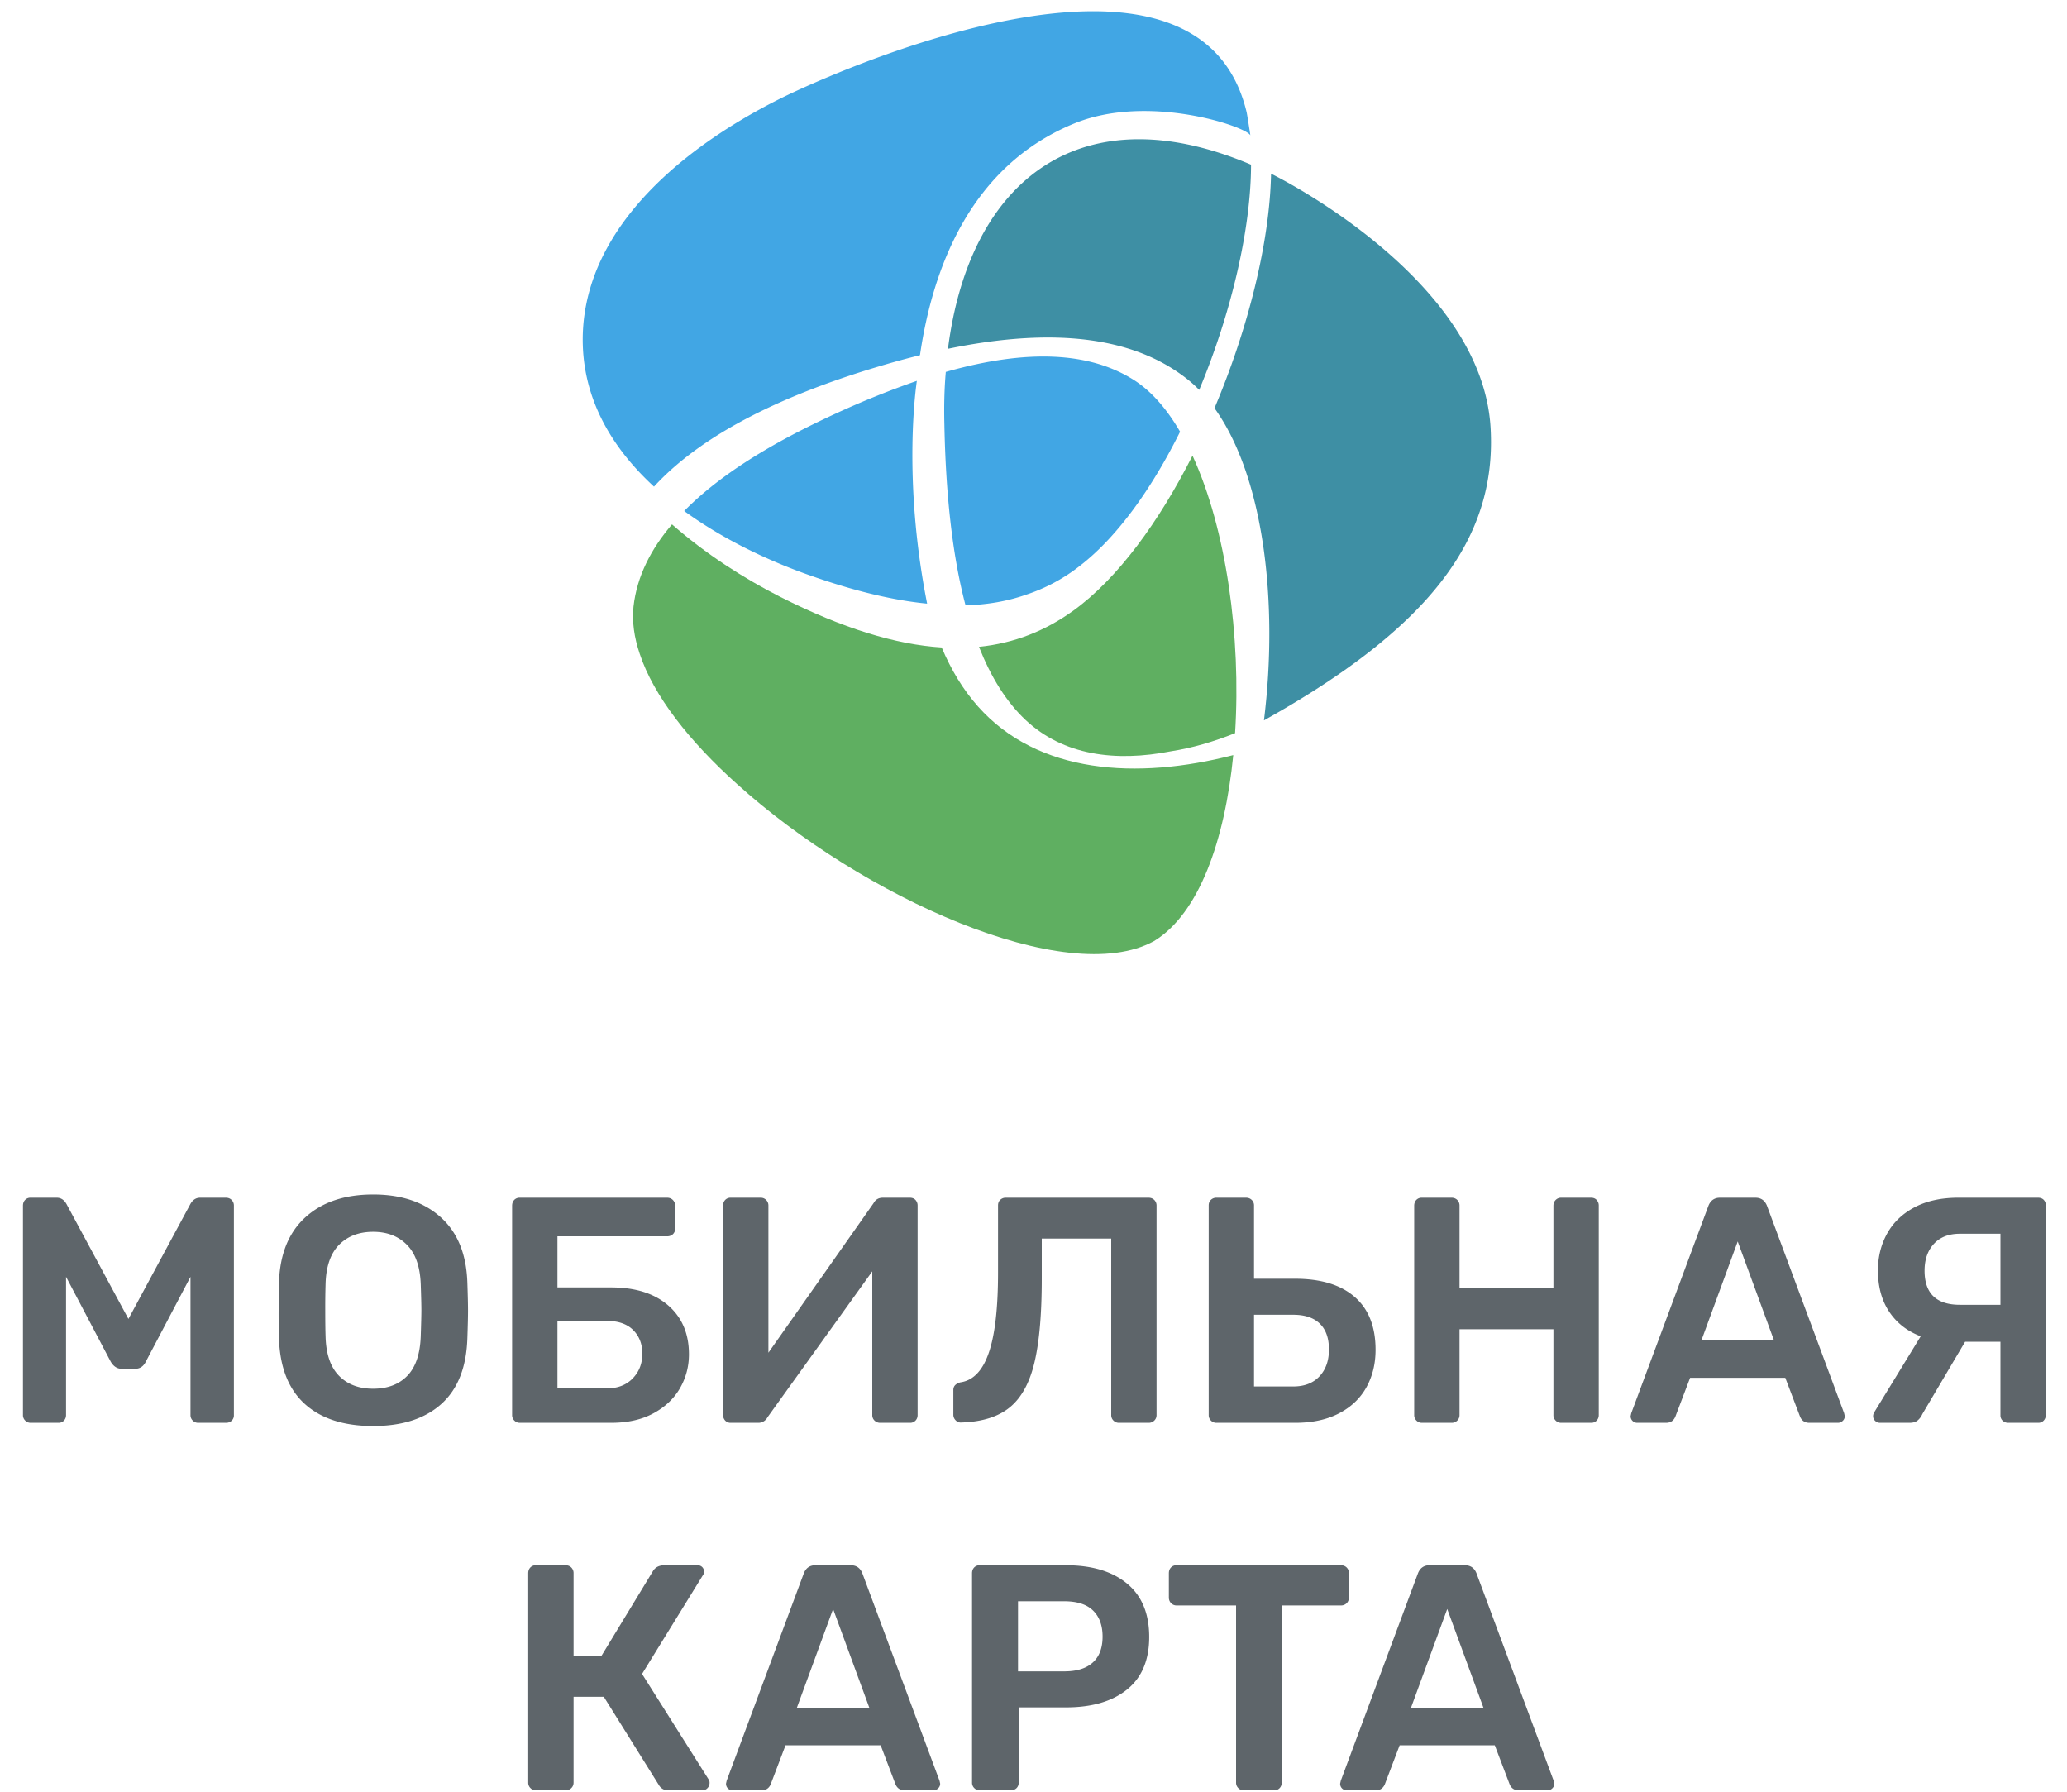
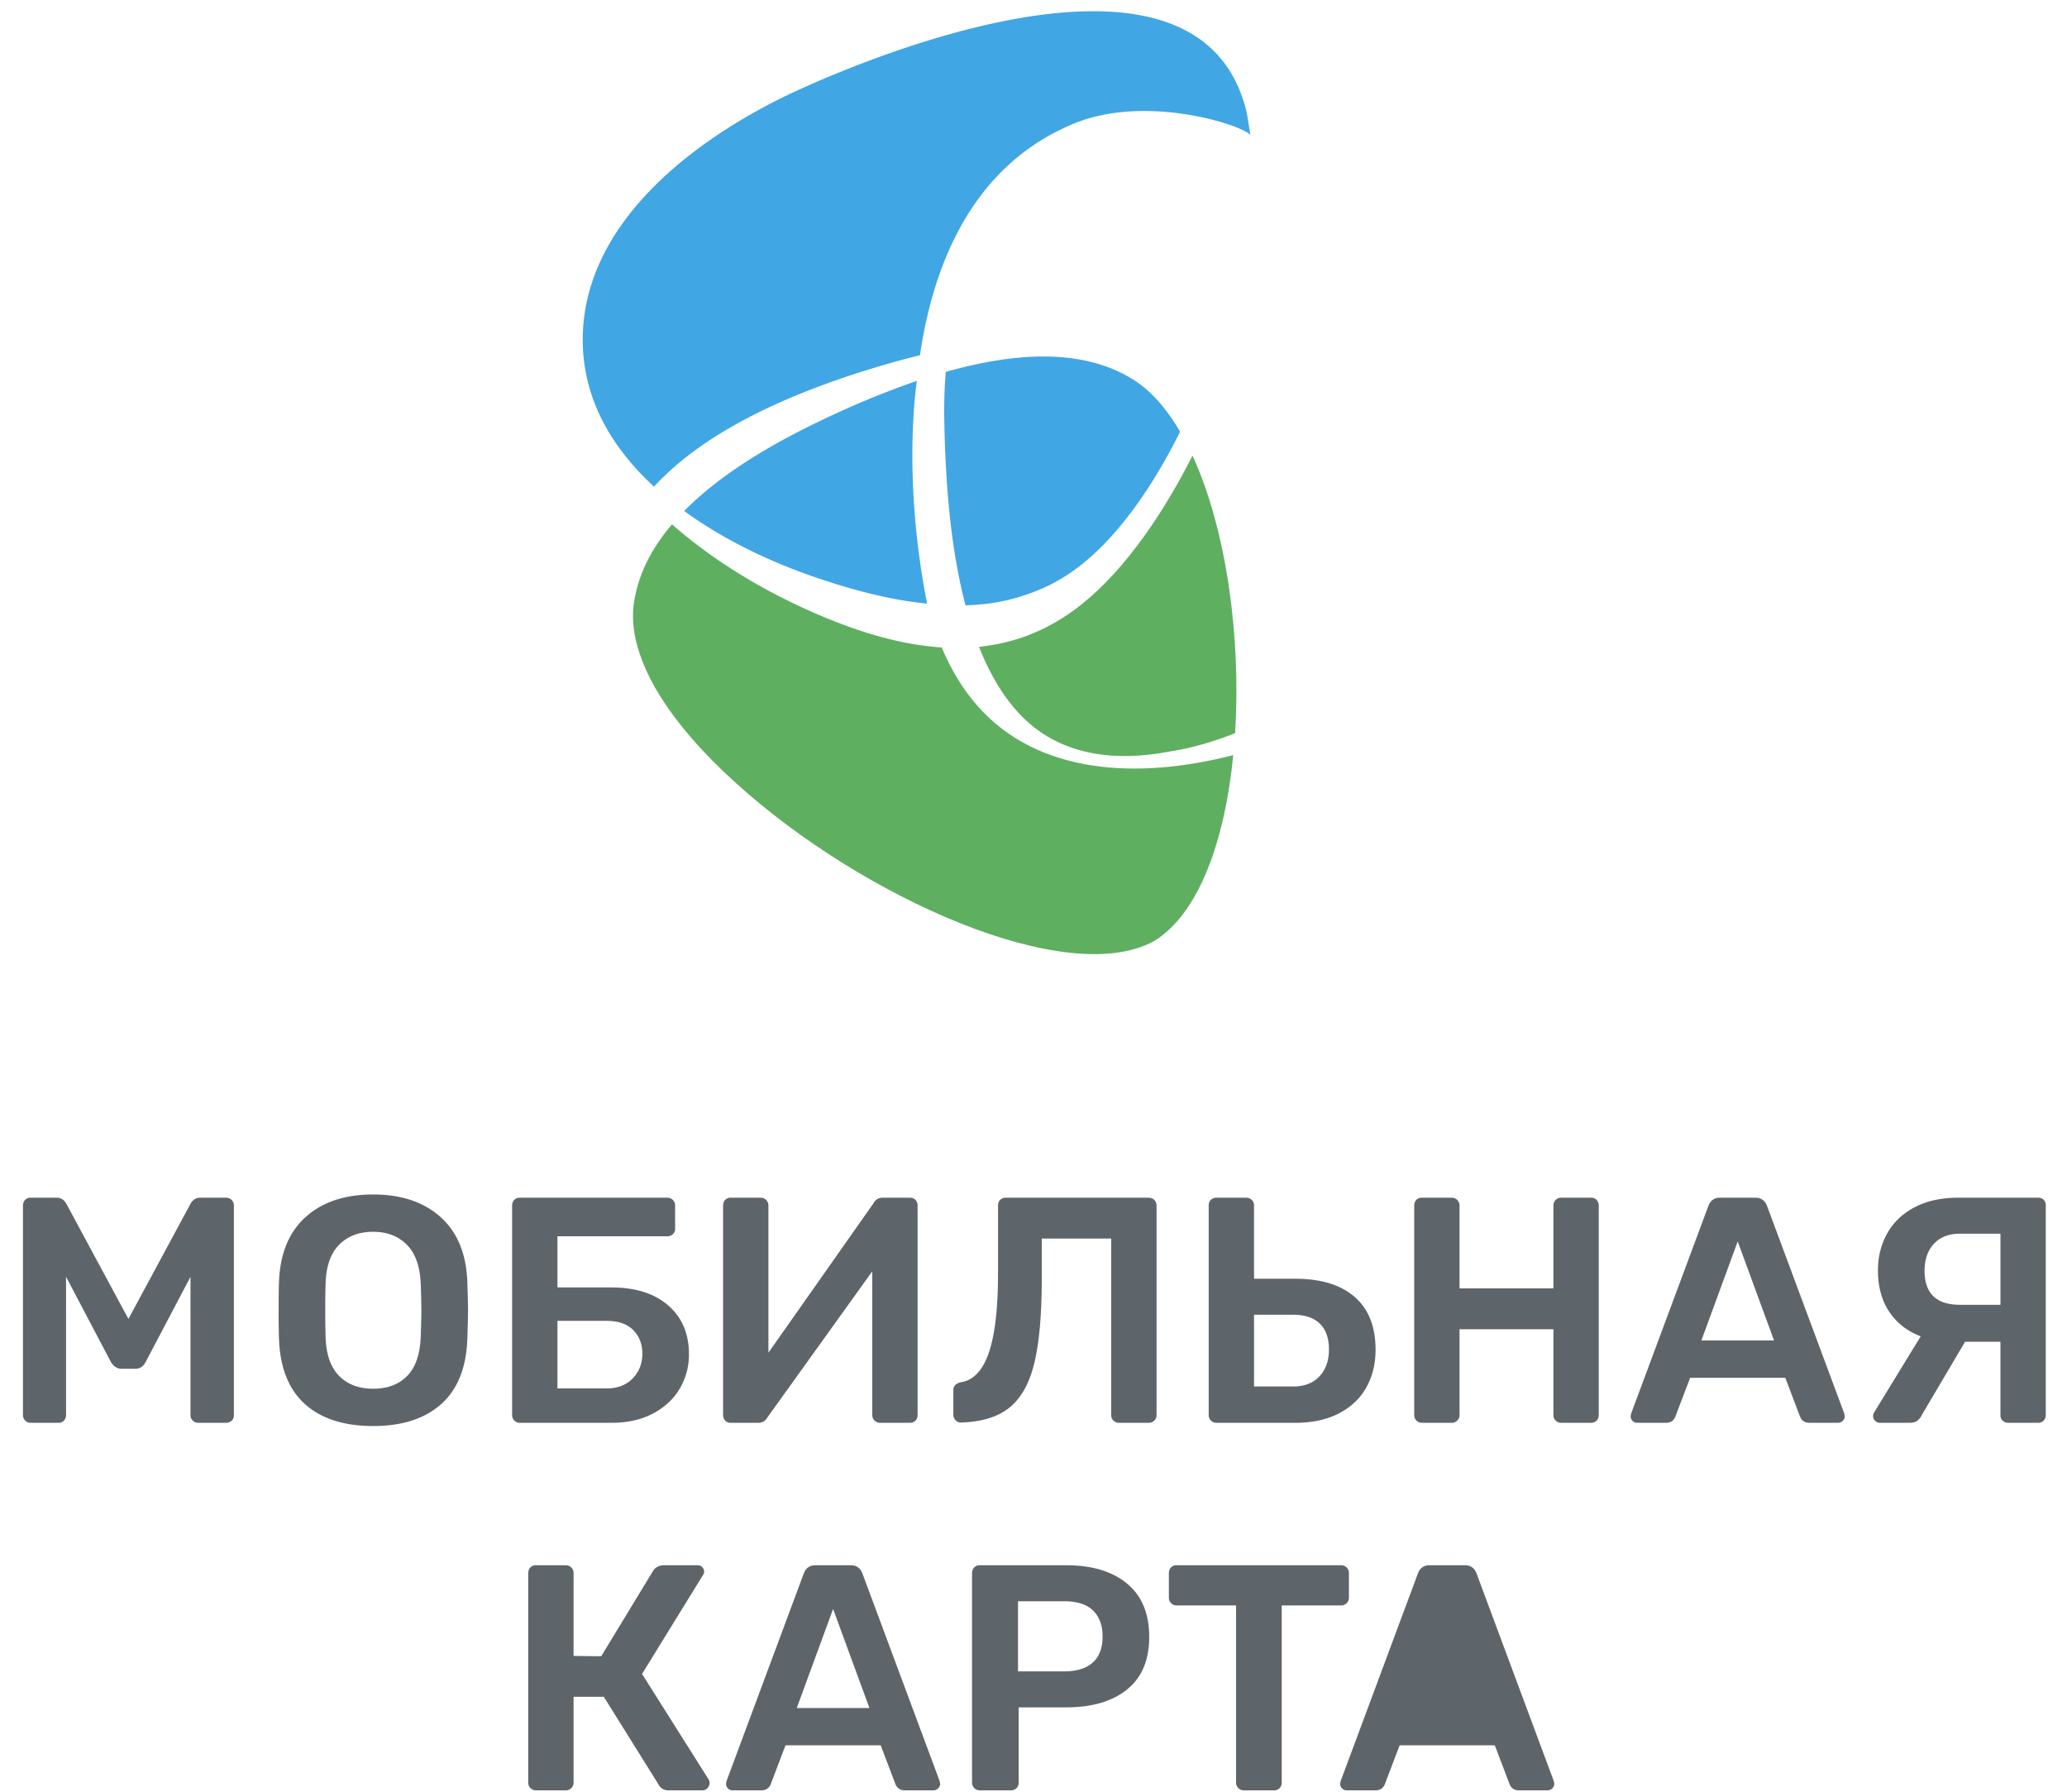
<svg xmlns="http://www.w3.org/2000/svg" width="135" height="117" viewBox="0 0 135 117">
  <g fill="none" fill-rule="evenodd">
-     <path fill="#3E8FA4" d="M97.353 27.927c.424 7.209-3.947 13.05-14.802 19.114.957-7.723-.016-15.922-3.23-20.388 2.217-5.235 3.61-10.882 3.694-15.31.61.292 13.774 6.919 14.338 16.584zm-19.03-2.466a8.796 8.796 0 0 0-.719-.655c-3.346-2.688-8.438-3.527-15.69-2.03 1.432-11.215 8.83-16.67 19.794-12.023-.004 4.18-1.285 9.676-3.385 14.708z" />
    <path fill="#41A6E4" d="M54.665 26.968a58.61 58.61 0 0 1 5.216-2.097c-.021.196-.968 6.268.672 14.546-2.265-.221-4.825-.839-7.759-1.881-2.681-.95-5.59-2.334-8.108-4.168 2.83-2.875 6.907-4.991 9.979-6.4zm-11.952 4.81c-2.838-2.616-4.792-5.938-4.646-10.034.272-7.062 6.752-12.255 12.975-15.348 2.98-1.476 27.178-12.521 30.38.942.03.134.23 1.394.24 1.498-.27-.577-6.638-2.733-11.444-.797-6.907 2.796-9.32 9.594-10.133 15.156-1.25.305-2.543.678-3.908 1.109-4.395 1.409-10 3.705-13.464 7.474zm19.059-7.492c5.41-1.532 9.387-1.264 12.202.477 1.187.73 2.22 1.915 3.099 3.429-1.808 3.631-4.038 6.804-6.49 8.715a11.513 11.513 0 0 1-3.558 1.924c-1.189.418-2.507.657-3.964.697-.886-3.353-1.298-7.401-1.383-11.876-.028-1.168 0-2.288.094-3.366z" />
    <path fill="#5FAF61" d="M63.868 46.124c3.915 4.412 10.364 4.812 16.679 3.184-.548 5.573-2.238 10.356-5.176 12.146-5.708 3.135-19.06-2.868-27.238-10.26-3.097-2.778-5.446-5.752-6.355-8.51-.36-1.064-.506-2.098-.404-3.07.226-2.005 1.166-3.796 2.516-5.372 2.203 1.934 4.684 3.52 7.087 4.743 4.073 2.053 7.531 3.106 10.526 3.294.616 1.463 1.398 2.757 2.365 3.845zm6.193-6.22c2.936-2.102 5.644-5.848 7.824-10.15 2.209 4.804 3.18 11.835 2.78 18.122-1.407.561-2.816.971-4.189 1.183-3.625.711-7.03.27-9.5-2.05-1.26-1.186-2.263-2.81-3.036-4.77 2.31-.238 4.317-1.042 6.12-2.335z" />
-     <path fill="#5E656A" fill-rule="nonzero" d="M2.004 92.91a.486.486 0 0 1-.357-.147.486.486 0 0 1-.147-.357V78.735c0-.154.045-.28.137-.378a.477.477 0 0 1 .367-.147h1.701c.266 0 .476.133.63.399l4.053 7.518 4.053-7.518c.154-.266.364-.399.63-.399h1.68c.154 0 .28.049.378.147a.512.512 0 0 1 .147.378v13.671a.477.477 0 0 1-.147.367.533.533 0 0 1-.378.137h-1.806a.486.486 0 0 1-.357-.147.486.486 0 0 1-.147-.357v-9.03L9.522 88.92c-.154.308-.385.462-.693.462h-.882c-.294 0-.532-.154-.714-.462l-2.919-5.544v9.03c0 .14-.045.259-.136.357a.477.477 0 0 1-.368.147H2.004zm22.368.21c-1.918 0-3.409-.483-4.473-1.449-1.064-.966-1.624-2.401-1.68-4.305a56.138 56.138 0 0 1-.021-1.785c0-.798.007-1.4.021-1.806.056-1.862.63-3.29 1.722-4.284C21.033 78.497 22.51 78 24.372 78c1.848 0 3.321.497 4.42 1.491 1.1.994 1.677 2.422 1.733 4.284.028.812.042 1.414.042 1.806 0 .378-.014.973-.042 1.785-.056 1.904-.62 3.339-1.69 4.305-1.072.966-2.559 1.449-4.463 1.449zm0-2.436c.938 0 1.68-.28 2.226-.84.546-.56.84-1.421.882-2.583.028-.84.042-1.407.042-1.701 0-.322-.014-.889-.042-1.701-.042-1.148-.343-2.005-.903-2.572-.56-.568-1.295-.851-2.205-.851-.924 0-1.666.283-2.226.85-.56.568-.854 1.425-.882 2.573a52.59 52.59 0 0 0-.021 1.701c0 .714.007 1.281.021 1.701.028 1.148.318 2.005.872 2.573.553.567 1.298.85 2.236.85zm9.579 2.226a.486.486 0 0 1-.357-.147.486.486 0 0 1-.147-.357V78.735c0-.154.045-.28.136-.378a.477.477 0 0 1 .368-.147h9.618c.154 0 .28.049.378.147a.512.512 0 0 1 .147.378v1.491a.477.477 0 0 1-.147.368.533.533 0 0 1-.378.136h-7.161v3.339h3.507c1.582 0 2.824.392 3.727 1.176.904.784 1.355 1.848 1.355 3.192 0 .798-.196 1.536-.588 2.216-.392.679-.97 1.224-1.733 1.637-.763.414-1.683.62-2.761.62h-5.964zm5.67-2.247c.714 0 1.281-.217 1.701-.651.42-.434.63-.973.63-1.617 0-.63-.2-1.144-.599-1.543-.399-.4-.976-.599-1.732-.599h-3.213v4.41h3.213zm8.109 2.247a.477.477 0 0 1-.367-.147.533.533 0 0 1-.137-.378v-13.65c0-.154.045-.28.136-.378a.477.477 0 0 1 .368-.147h1.953c.14 0 .259.049.357.147a.512.512 0 0 1 .147.378v9.597l6.867-9.765c.126-.238.329-.357.609-.357h1.764c.154 0 .276.049.367.147a.533.533 0 0 1 .137.378v13.671c0 .14-.045.259-.136.357a.477.477 0 0 1-.368.147h-1.932a.512.512 0 0 1-.378-.147.486.486 0 0 1-.147-.357v-9.387l-6.846 9.534a.668.668 0 0 1-.609.357H47.73zm25.35 0a.486.486 0 0 1-.357-.147.486.486 0 0 1-.147-.357V80.877H68.04v2.604c0 2.31-.157 4.133-.473 5.47-.315 1.338-.85 2.317-1.606 2.94-.756.624-1.813.956-3.171.998a.437.437 0 0 1-.367-.136.504.504 0 0 1-.158-.368v-1.617c0-.14.045-.252.136-.336a.701.701 0 0 1 .347-.168c.826-.126 1.438-.773 1.837-1.942.4-1.17.599-2.909.599-5.219v-4.389c0-.154.049-.276.147-.367a.506.506 0 0 1 .357-.137h9.324c.154 0 .28.049.378.147a.512.512 0 0 1 .147.378v13.671c0 .14-.049.259-.147.357a.512.512 0 0 1-.378.147H73.08zm6.366 0a.486.486 0 0 1-.357-.147.486.486 0 0 1-.147-.357V78.714c0-.154.049-.276.147-.367a.506.506 0 0 1 .357-.137h1.932c.154 0 .28.049.378.147a.486.486 0 0 1 .147.357v4.788h2.688c1.68 0 2.975.395 3.885 1.187.91.79 1.365 1.942 1.365 3.454 0 .91-.2 1.725-.598 2.447-.4.72-.994 1.287-1.785 1.7-.792.414-1.747.62-2.867.62h-5.145zm5.019-2.373c.728 0 1.298-.22 1.712-.662.413-.44.619-1.025.619-1.753 0-.742-.2-1.305-.599-1.69-.399-.386-.976-.578-1.732-.578h-2.562v4.683h2.562zm8.403 2.373a.486.486 0 0 1-.357-.147.486.486 0 0 1-.147-.357V78.735c0-.154.045-.28.136-.378a.477.477 0 0 1 .368-.147H94.8c.154 0 .28.049.378.147a.512.512 0 0 1 .147.378v5.397h6.132v-5.397c0-.154.049-.28.147-.378a.486.486 0 0 1 .357-.147h1.953c.154 0 .276.049.367.147a.533.533 0 0 1 .137.378v13.671c0 .14-.046.259-.137.357a.477.477 0 0 1-.367.147h-1.953a.486.486 0 0 1-.357-.147.486.486 0 0 1-.147-.357v-5.607h-6.132v5.607c0 .14-.049.259-.147.357a.512.512 0 0 1-.378.147h-1.932zm14.073 0a.427.427 0 0 1-.441-.441l.042-.189 5.04-13.545c.14-.35.392-.525.756-.525h2.31c.364 0 .616.175.756.525l5.04 13.545.042.189a.41.41 0 0 1-.136.315.438.438 0 0 1-.305.126h-1.869c-.294 0-.497-.133-.609-.399l-.966-2.541h-6.216l-.966 2.541c-.112.266-.315.399-.609.399h-1.869zm4.179-5.376h4.746l-2.373-6.468-2.373 6.468zm21.99-9.324c.154 0 .276.045.367.137a.497.497 0 0 1 .137.367v13.692c0 .14-.046.259-.137.357a.477.477 0 0 1-.367.147h-1.932a.533.533 0 0 1-.378-.136.477.477 0 0 1-.147-.368v-4.788h-2.31l-2.793 4.725a1.106 1.106 0 0 1-.315.42c-.126.098-.301.147-.525.147h-1.932a.438.438 0 0 1-.305-.126.41.41 0 0 1-.136-.315c0-.07.021-.147.063-.231l3.045-4.977c-.882-.336-1.568-.871-2.058-1.606-.49-.736-.735-1.635-.735-2.699 0-.882.2-1.683.599-2.404.399-.722.993-1.292 1.784-1.712.792-.42 1.747-.63 2.867-.63h5.208zm-2.457 2.352h-2.646c-.728 0-1.295.22-1.701.662-.406.44-.609 1.025-.609 1.753 0 1.484.77 2.226 2.31 2.226h2.646v-4.641zm-84.372 35.634a.377.377 0 0 1 .063.231.48.48 0 0 1-.136.336.452.452 0 0 1-.347.147h-2.205a.685.685 0 0 1-.63-.357l-3.591-5.754h-1.974v5.607c0 .14-.049.259-.147.357a.512.512 0 0 1-.378.147h-1.932a.486.486 0 0 1-.357-.147.486.486 0 0 1-.147-.357v-13.671c0-.154.045-.28.136-.378a.477.477 0 0 1 .368-.147h1.932c.154 0 .28.049.378.147a.512.512 0 0 1 .147.378v5.397l1.806.021 3.381-5.565c.154-.252.406-.378.756-.378h2.142a.42.42 0 0 1 .325.126.448.448 0 0 1 .116.315c0 .07-.035.154-.105.252l-3.948 6.405 4.347 6.888zm1.578.714a.427.427 0 0 1-.441-.441l.042-.189 5.04-13.545c.14-.35.392-.525.756-.525h2.31c.364 0 .616.175.756.525l5.04 13.545.042.189a.41.41 0 0 1-.137.315.438.438 0 0 1-.304.126h-1.869c-.294 0-.497-.133-.609-.399l-.966-2.541h-6.216l-.966 2.541c-.112.266-.315.399-.609.399h-1.869zm4.179-5.376h4.746l-2.373-6.468-2.373 6.468zm11.952 5.376a.486.486 0 0 1-.357-.147.486.486 0 0 1-.147-.357v-13.671c0-.154.045-.28.137-.378a.477.477 0 0 1 .367-.147h5.628c1.694 0 3.024.399 3.99 1.197.966.798 1.449 1.96 1.449 3.486 0 1.512-.483 2.656-1.449 3.433-.966.778-2.296 1.166-3.99 1.166h-3.087v4.914a.477.477 0 0 1-.147.367.533.533 0 0 1-.378.137H63.99zm5.523-7.77c.812 0 1.431-.192 1.858-.578.428-.385.641-.948.641-1.69 0-.728-.206-1.295-.62-1.701-.413-.406-1.039-.609-1.879-.609h-3.024v4.578h3.024zm11.721 7.77a.486.486 0 0 1-.357-.147.486.486 0 0 1-.147-.357v-11.571h-3.885a.486.486 0 0 1-.357-.147.512.512 0 0 1-.147-.378v-1.575c0-.154.045-.28.137-.378a.477.477 0 0 1 .367-.147h10.731c.154 0 .28.049.378.147a.512.512 0 0 1 .147.378v1.575c0 .154-.049.28-.147.378a.512.512 0 0 1-.378.147h-3.864v11.571c0 .14-.045.259-.136.357a.477.477 0 0 1-.368.147h-1.974zm6.735 0a.427.427 0 0 1-.441-.441l.042-.189 5.04-13.545c.14-.35.392-.525.756-.525h2.31c.364 0 .616.175.756.525l5.04 13.545.042.189a.41.41 0 0 1-.136.315.438.438 0 0 1-.305.126h-1.869c-.294 0-.497-.133-.609-.399l-.966-2.541h-6.216l-.966 2.541c-.112.266-.315.399-.609.399h-1.869zm4.179-5.376h4.746l-2.373-6.468-2.373 6.468z" />
+     <path fill="#5E656A" fill-rule="nonzero" d="M2.004 92.91a.486.486 0 0 1-.357-.147.486.486 0 0 1-.147-.357V78.735c0-.154.045-.28.137-.378a.477.477 0 0 1 .367-.147h1.701c.266 0 .476.133.63.399l4.053 7.518 4.053-7.518c.154-.266.364-.399.63-.399h1.68c.154 0 .28.049.378.147a.512.512 0 0 1 .147.378v13.671a.477.477 0 0 1-.147.367.533.533 0 0 1-.378.137h-1.806a.486.486 0 0 1-.357-.147.486.486 0 0 1-.147-.357v-9.03L9.522 88.92c-.154.308-.385.462-.693.462h-.882c-.294 0-.532-.154-.714-.462l-2.919-5.544v9.03c0 .14-.045.259-.136.357a.477.477 0 0 1-.368.147H2.004zm22.368.21c-1.918 0-3.409-.483-4.473-1.449-1.064-.966-1.624-2.401-1.68-4.305a56.138 56.138 0 0 1-.021-1.785c0-.798.007-1.4.021-1.806.056-1.862.63-3.29 1.722-4.284C21.033 78.497 22.51 78 24.372 78c1.848 0 3.321.497 4.42 1.491 1.1.994 1.677 2.422 1.733 4.284.028.812.042 1.414.042 1.806 0 .378-.014.973-.042 1.785-.056 1.904-.62 3.339-1.69 4.305-1.072.966-2.559 1.449-4.463 1.449zm0-2.436c.938 0 1.68-.28 2.226-.84.546-.56.84-1.421.882-2.583.028-.84.042-1.407.042-1.701 0-.322-.014-.889-.042-1.701-.042-1.148-.343-2.005-.903-2.572-.56-.568-1.295-.851-2.205-.851-.924 0-1.666.283-2.226.85-.56.568-.854 1.425-.882 2.573a52.59 52.59 0 0 0-.021 1.701c0 .714.007 1.281.021 1.701.028 1.148.318 2.005.872 2.573.553.567 1.298.85 2.236.85zm9.579 2.226a.486.486 0 0 1-.357-.147.486.486 0 0 1-.147-.357V78.735c0-.154.045-.28.136-.378a.477.477 0 0 1 .368-.147h9.618c.154 0 .28.049.378.147a.512.512 0 0 1 .147.378v1.491a.477.477 0 0 1-.147.368.533.533 0 0 1-.378.136h-7.161v3.339h3.507c1.582 0 2.824.392 3.727 1.176.904.784 1.355 1.848 1.355 3.192 0 .798-.196 1.536-.588 2.216-.392.679-.97 1.224-1.733 1.637-.763.414-1.683.62-2.761.62h-5.964zm5.67-2.247c.714 0 1.281-.217 1.701-.651.42-.434.63-.973.63-1.617 0-.63-.2-1.144-.599-1.543-.399-.4-.976-.599-1.732-.599h-3.213v4.41h3.213zm8.109 2.247a.477.477 0 0 1-.367-.147.533.533 0 0 1-.137-.378v-13.65c0-.154.045-.28.136-.378a.477.477 0 0 1 .368-.147h1.953c.14 0 .259.049.357.147a.512.512 0 0 1 .147.378v9.597l6.867-9.765c.126-.238.329-.357.609-.357h1.764c.154 0 .276.049.367.147a.533.533 0 0 1 .137.378v13.671c0 .14-.045.259-.136.357a.477.477 0 0 1-.368.147h-1.932a.512.512 0 0 1-.378-.147.486.486 0 0 1-.147-.357v-9.387l-6.846 9.534a.668.668 0 0 1-.609.357H47.73zm25.35 0a.486.486 0 0 1-.357-.147.486.486 0 0 1-.147-.357V80.877H68.04v2.604c0 2.31-.157 4.133-.473 5.47-.315 1.338-.85 2.317-1.606 2.94-.756.624-1.813.956-3.171.998a.437.437 0 0 1-.367-.136.504.504 0 0 1-.158-.368v-1.617c0-.14.045-.252.136-.336a.701.701 0 0 1 .347-.168c.826-.126 1.438-.773 1.837-1.942.4-1.17.599-2.909.599-5.219v-4.389c0-.154.049-.276.147-.367a.506.506 0 0 1 .357-.137h9.324c.154 0 .28.049.378.147a.512.512 0 0 1 .147.378v13.671c0 .14-.049.259-.147.357a.512.512 0 0 1-.378.147H73.08zm6.366 0a.486.486 0 0 1-.357-.147.486.486 0 0 1-.147-.357V78.714c0-.154.049-.276.147-.367a.506.506 0 0 1 .357-.137h1.932c.154 0 .28.049.378.147a.486.486 0 0 1 .147.357v4.788h2.688c1.68 0 2.975.395 3.885 1.187.91.79 1.365 1.942 1.365 3.454 0 .91-.2 1.725-.598 2.447-.4.72-.994 1.287-1.785 1.7-.792.414-1.747.62-2.867.62h-5.145zm5.019-2.373c.728 0 1.298-.22 1.712-.662.413-.44.619-1.025.619-1.753 0-.742-.2-1.305-.599-1.69-.399-.386-.976-.578-1.732-.578h-2.562v4.683h2.562zm8.403 2.373a.486.486 0 0 1-.357-.147.486.486 0 0 1-.147-.357V78.735c0-.154.045-.28.136-.378a.477.477 0 0 1 .368-.147H94.8c.154 0 .28.049.378.147a.512.512 0 0 1 .147.378v5.397h6.132v-5.397c0-.154.049-.28.147-.378a.486.486 0 0 1 .357-.147h1.953c.154 0 .276.049.367.147a.533.533 0 0 1 .137.378v13.671c0 .14-.046.259-.137.357a.477.477 0 0 1-.367.147h-1.953a.486.486 0 0 1-.357-.147.486.486 0 0 1-.147-.357v-5.607h-6.132v5.607c0 .14-.049.259-.147.357a.512.512 0 0 1-.378.147h-1.932zm14.073 0a.427.427 0 0 1-.441-.441l.042-.189 5.04-13.545c.14-.35.392-.525.756-.525h2.31c.364 0 .616.175.756.525l5.04 13.545.042.189a.41.41 0 0 1-.136.315.438.438 0 0 1-.305.126h-1.869c-.294 0-.497-.133-.609-.399l-.966-2.541h-6.216l-.966 2.541c-.112.266-.315.399-.609.399h-1.869zm4.179-5.376h4.746l-2.373-6.468-2.373 6.468zm21.99-9.324c.154 0 .276.045.367.137a.497.497 0 0 1 .137.367v13.692c0 .14-.046.259-.137.357a.477.477 0 0 1-.367.147h-1.932a.533.533 0 0 1-.378-.136.477.477 0 0 1-.147-.368v-4.788h-2.31l-2.793 4.725a1.106 1.106 0 0 1-.315.42c-.126.098-.301.147-.525.147h-1.932a.438.438 0 0 1-.305-.126.41.41 0 0 1-.136-.315c0-.07.021-.147.063-.231l3.045-4.977c-.882-.336-1.568-.871-2.058-1.606-.49-.736-.735-1.635-.735-2.699 0-.882.2-1.683.599-2.404.399-.722.993-1.292 1.784-1.712.792-.42 1.747-.63 2.867-.63h5.208zm-2.457 2.352h-2.646c-.728 0-1.295.22-1.701.662-.406.44-.609 1.025-.609 1.753 0 1.484.77 2.226 2.31 2.226h2.646v-4.641zm-84.372 35.634a.377.377 0 0 1 .063.231.48.48 0 0 1-.136.336.452.452 0 0 1-.347.147h-2.205a.685.685 0 0 1-.63-.357l-3.591-5.754h-1.974v5.607c0 .14-.049.259-.147.357a.512.512 0 0 1-.378.147h-1.932a.486.486 0 0 1-.357-.147.486.486 0 0 1-.147-.357v-13.671c0-.154.045-.28.136-.378a.477.477 0 0 1 .368-.147h1.932c.154 0 .28.049.378.147a.512.512 0 0 1 .147.378v5.397l1.806.021 3.381-5.565c.154-.252.406-.378.756-.378h2.142a.42.42 0 0 1 .325.126.448.448 0 0 1 .116.315c0 .07-.035.154-.105.252l-3.948 6.405 4.347 6.888zm1.578.714a.427.427 0 0 1-.441-.441l.042-.189 5.04-13.545c.14-.35.392-.525.756-.525h2.31c.364 0 .616.175.756.525l5.04 13.545.042.189a.41.41 0 0 1-.137.315.438.438 0 0 1-.304.126h-1.869c-.294 0-.497-.133-.609-.399l-.966-2.541h-6.216l-.966 2.541c-.112.266-.315.399-.609.399h-1.869zm4.179-5.376h4.746l-2.373-6.468-2.373 6.468zm11.952 5.376a.486.486 0 0 1-.357-.147.486.486 0 0 1-.147-.357v-13.671c0-.154.045-.28.137-.378a.477.477 0 0 1 .367-.147h5.628c1.694 0 3.024.399 3.99 1.197.966.798 1.449 1.96 1.449 3.486 0 1.512-.483 2.656-1.449 3.433-.966.778-2.296 1.166-3.99 1.166h-3.087v4.914a.477.477 0 0 1-.147.367.533.533 0 0 1-.378.137H63.99zm5.523-7.77c.812 0 1.431-.192 1.858-.578.428-.385.641-.948.641-1.69 0-.728-.206-1.295-.62-1.701-.413-.406-1.039-.609-1.879-.609h-3.024v4.578h3.024zm11.721 7.77a.486.486 0 0 1-.357-.147.486.486 0 0 1-.147-.357v-11.571h-3.885a.486.486 0 0 1-.357-.147.512.512 0 0 1-.147-.378v-1.575c0-.154.045-.28.137-.378a.477.477 0 0 1 .367-.147h10.731c.154 0 .28.049.378.147a.512.512 0 0 1 .147.378v1.575c0 .154-.049.28-.147.378a.512.512 0 0 1-.378.147h-3.864v11.571c0 .14-.045.259-.136.357a.477.477 0 0 1-.368.147h-1.974zm6.735 0a.427.427 0 0 1-.441-.441l.042-.189 5.04-13.545c.14-.35.392-.525.756-.525h2.31c.364 0 .616.175.756.525l5.04 13.545.042.189a.41.41 0 0 1-.136.315.438.438 0 0 1-.305.126h-1.869c-.294 0-.497-.133-.609-.399l-.966-2.541h-6.216l-.966 2.541c-.112.266-.315.399-.609.399h-1.869zm4.179-5.376h4.746z" />
  </g>
</svg>